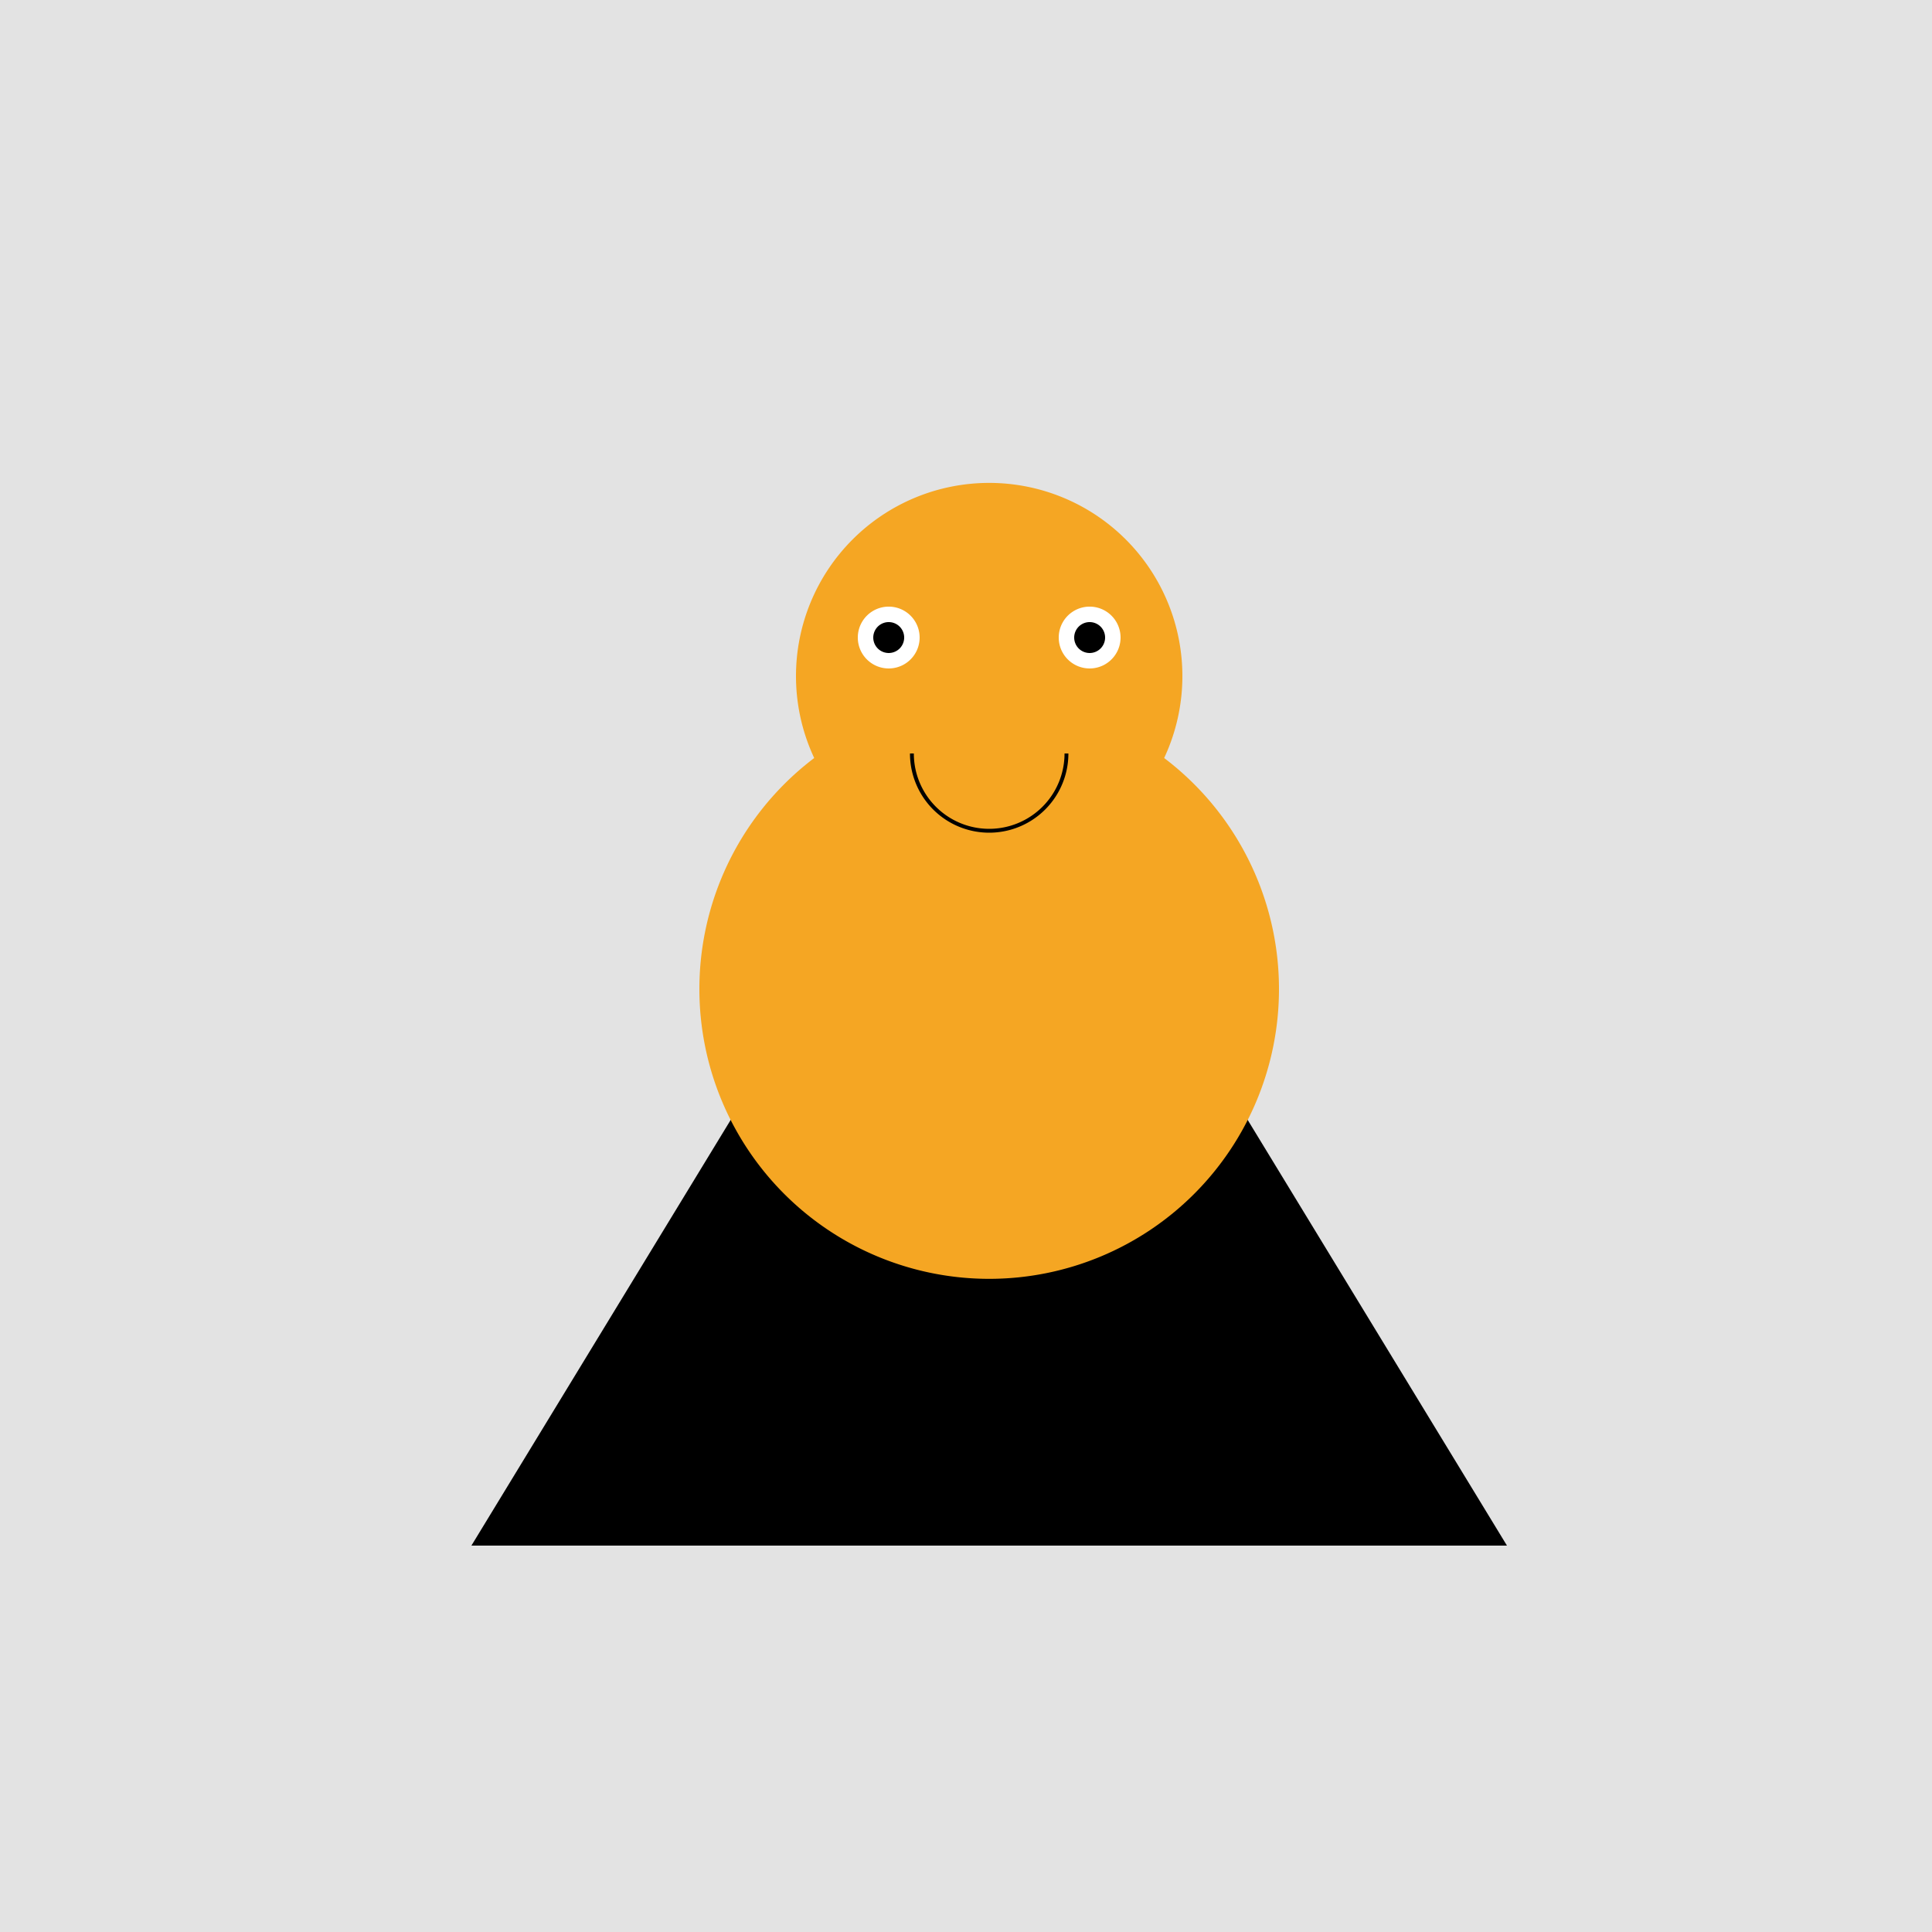
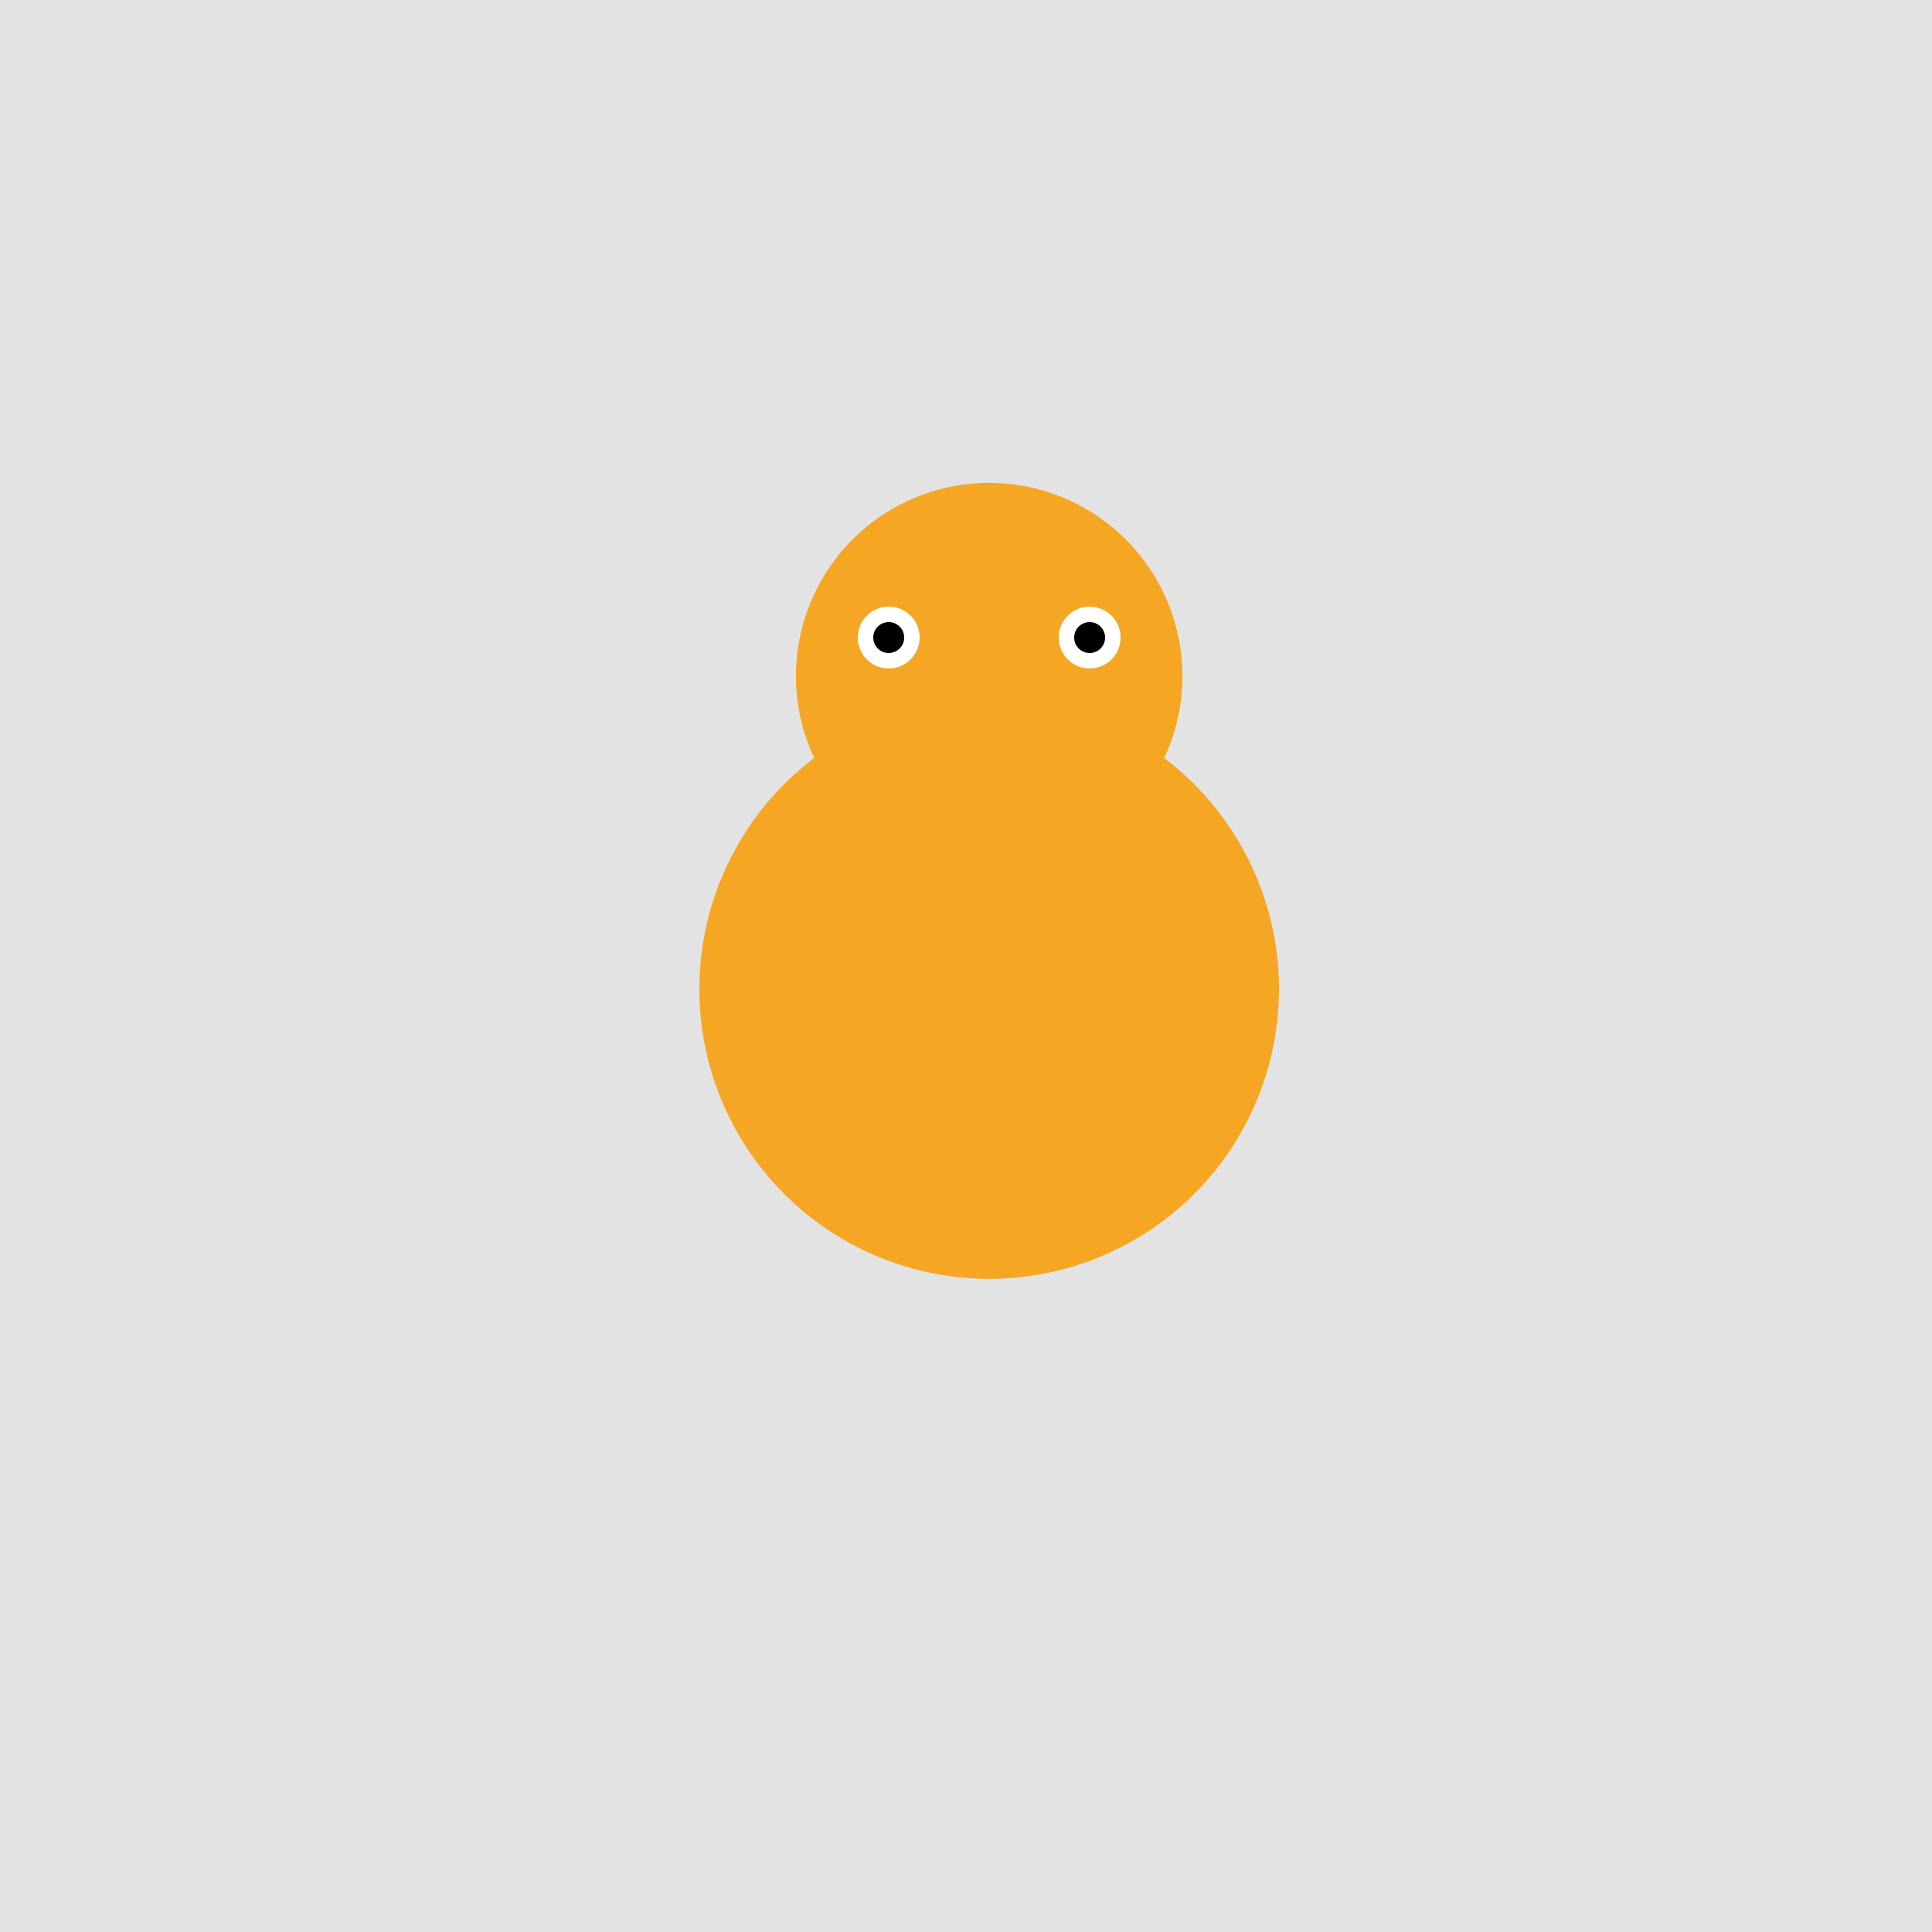
<svg xmlns="http://www.w3.org/2000/svg" width="500" height="500">
  <defs />
  <g>
    <rect fill="#E3E3E3" stroke="none" x="0" y="0" width="512" height="512" />
-     <path fill="#000000" stroke="none" paint-order="stroke fill markers" d=" M 256 180 L 390 400 L 122 400 Z" />
+     <path fill="#000000" stroke="none" paint-order="stroke fill markers" d=" M 256 180 L 122 400 Z" />
    <path fill="#F5A623" stroke="none" paint-order="stroke fill markers" d=" M 331 256 A 75 75 0 1 1 331 255.925" />
    <path fill="#F5A623" stroke="none" paint-order="stroke fill markers" d=" M 306 175 A 50 50 0 1 1 306 174.95" />
    <path fill="#FFFFFF" stroke="none" paint-order="stroke fill markers" d=" M 238 165 A 8 8 0 1 1 238 164.992" />
    <path fill="#FFFFFF" stroke="none" paint-order="stroke fill markers" d=" M 290 165 A 8 8 0 1 1 290 164.992" />
    <path fill="#000000" stroke="none" paint-order="stroke fill markers" d=" M 234 165 A 4 4 0 1 1 234 164.996" />
    <path fill="#000000" stroke="none" paint-order="stroke fill markers" d=" M 286 165 A 4 4 0 1 1 286 164.996" />
-     <path fill="none" stroke="#000000" paint-order="fill stroke markers" d=" M 276 195 A 20 20 0 0 1 236 195" stroke-miterlimit="10" stroke-dasharray="" />
  </g>
</svg>